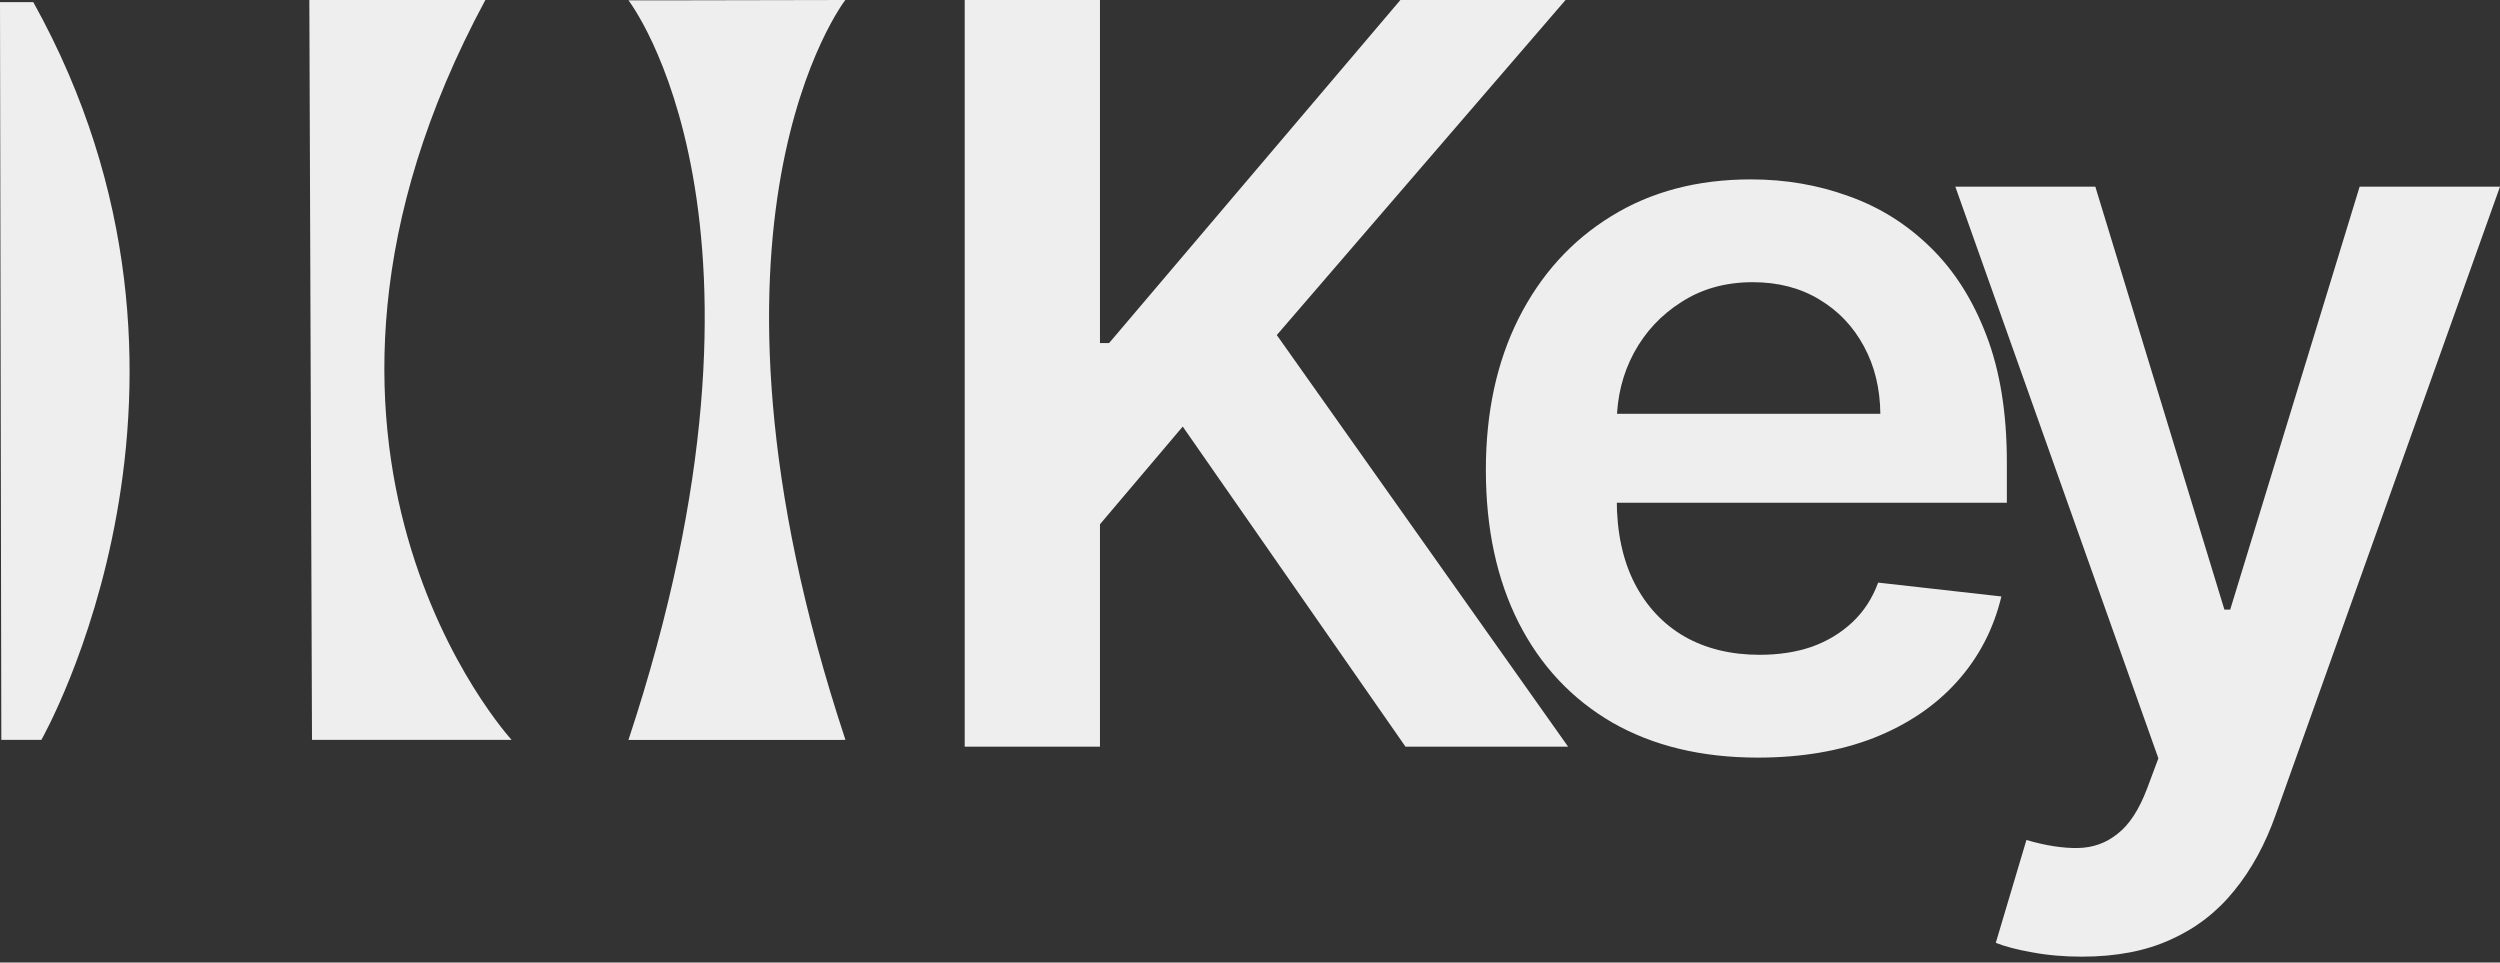
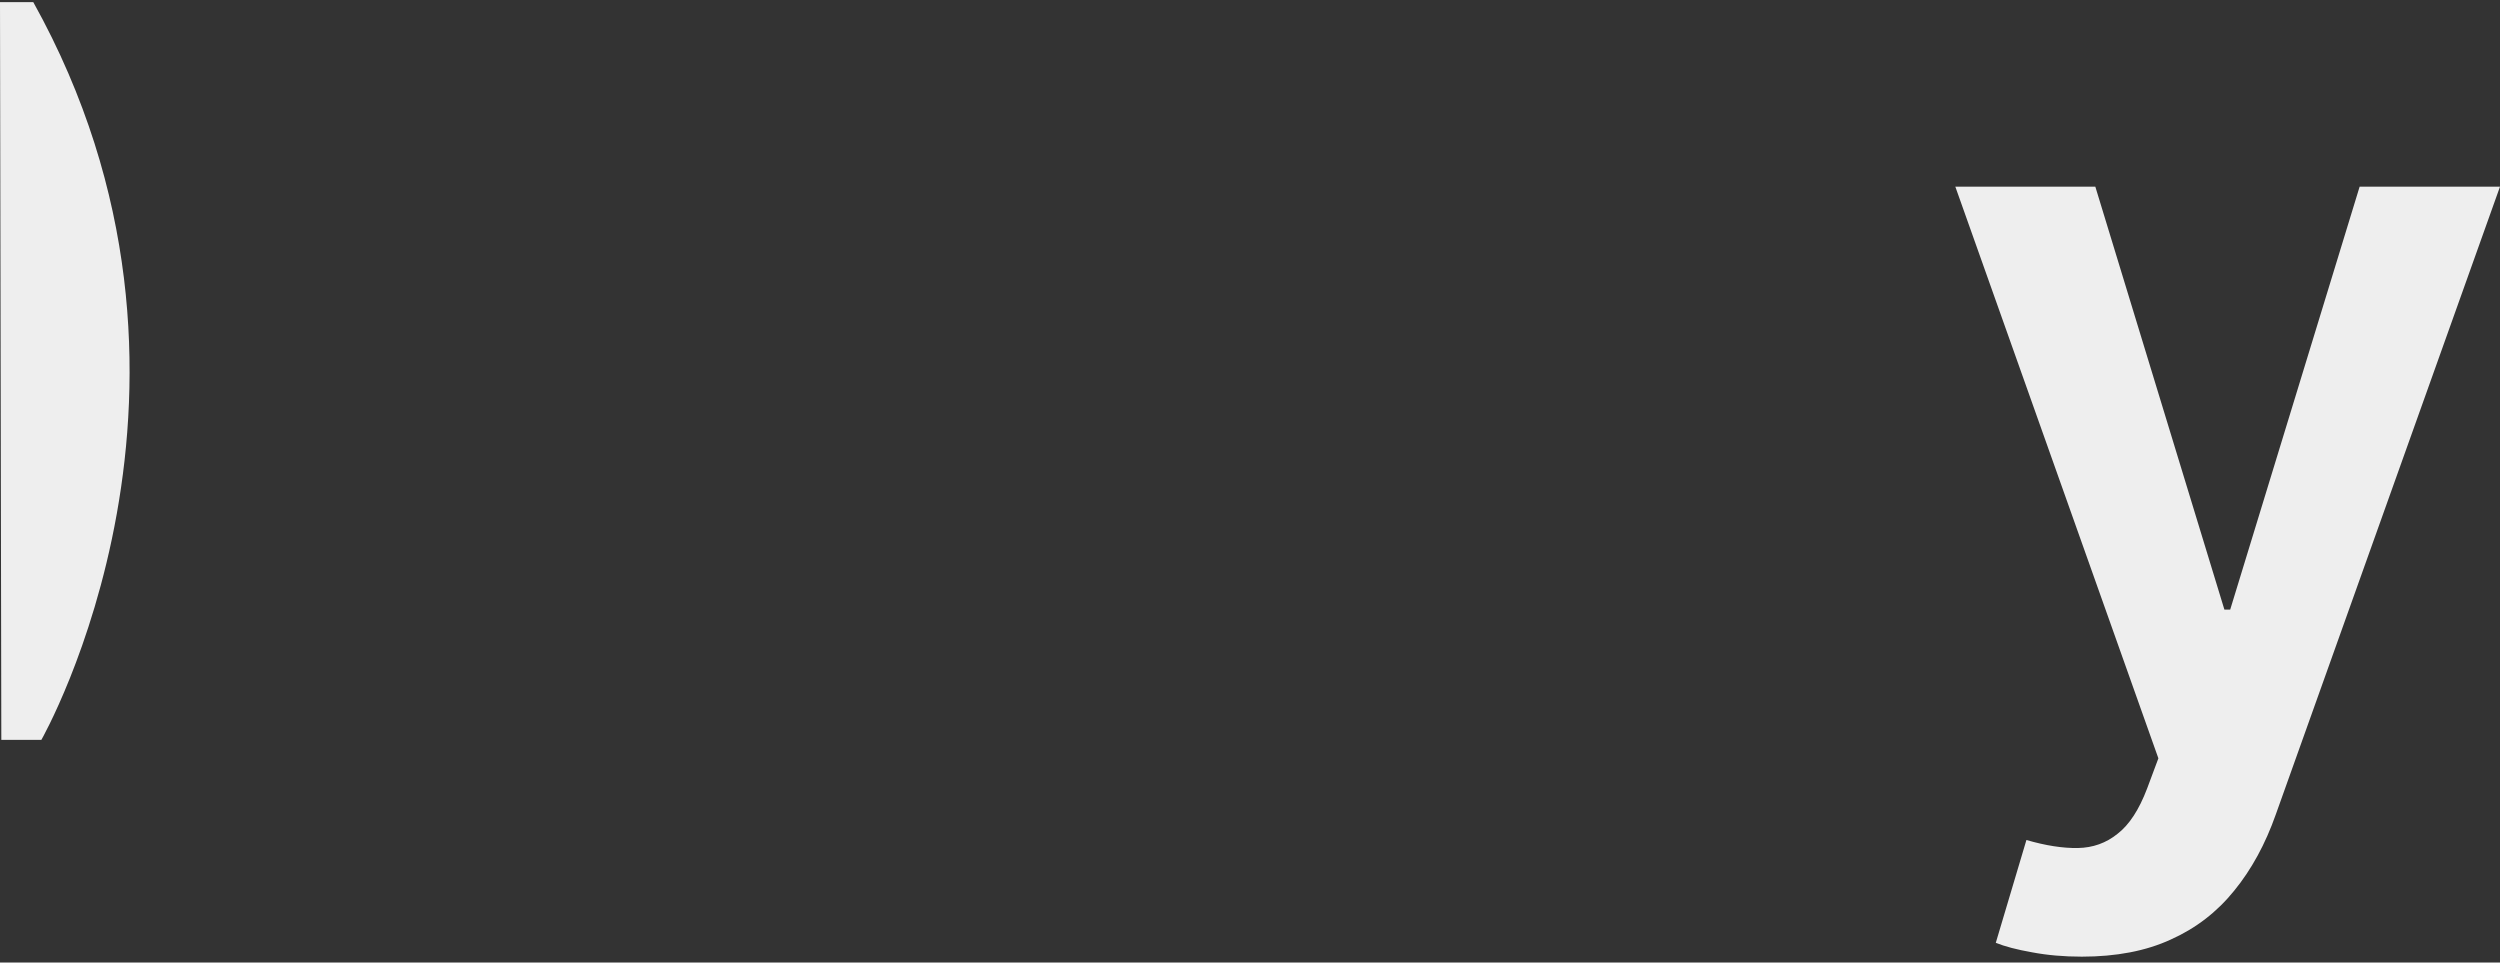
<svg xmlns="http://www.w3.org/2000/svg" width="187" height="72" viewBox="0 0 187 72" fill="none">
  <rect x="0" y="0" width="187" height="72" fill="#333333" stroke="none" />
  <path d="M0 0.16L0.099 55.344H3.093C3.093 55.344 18.339 28.653 2.49 0.16H0Z" fill="#EEEEEE" />
-   <path d="M23.139 0L23.337 55.344H38.27C38.27 55.344 18.226 33.55 36.305 0H23.139Z" fill="#EEEEEE" />
-   <path d="M63.239 55.344L63.226 55.302C50.398 16.506 63.23 0 63.23 0L51.383 0.023H47.008C47.008 0.023 59.847 16.536 47.008 55.346H61.952L63.239 55.344Z" fill="#EEEEEE" />
-   <path d="M72.16 55.85V0H82.278V25.662H82.959L104.749 0H117.102L95.504 25.062L117.293 55.85H105.13L88.468 31.907L82.278 39.215V55.85H72.16Z" fill="#EEEEEE" />
-   <path d="M131.487 56.669C127.287 56.669 123.66 55.796 120.606 54.051C117.569 52.288 115.233 49.797 113.597 46.579C111.961 43.343 111.143 39.534 111.143 35.152C111.143 30.843 111.961 27.062 113.597 23.808C115.251 20.535 117.56 17.99 120.524 16.172C123.487 14.336 126.969 13.418 130.968 13.418C133.55 13.418 135.986 13.836 138.277 14.672C140.586 15.49 142.622 16.763 144.386 18.49C146.167 20.217 147.567 22.417 148.585 25.089C149.604 27.744 150.113 30.907 150.113 34.58V37.607H115.779V30.953H140.65C140.631 29.062 140.222 27.38 139.422 25.908C138.622 24.417 137.504 23.244 136.068 22.39C134.65 21.535 132.996 21.108 131.105 21.108C129.087 21.108 127.314 21.599 125.787 22.581C124.26 23.544 123.069 24.817 122.215 26.398C121.378 27.962 120.951 29.68 120.933 31.552V37.361C120.933 39.797 121.378 41.888 122.269 43.633C123.16 45.361 124.405 46.688 126.005 47.615C127.605 48.524 129.478 48.979 131.623 48.979C133.059 48.979 134.359 48.779 135.523 48.379C136.686 47.96 137.695 47.351 138.55 46.551C139.404 45.752 140.05 44.761 140.486 43.579L149.704 44.615C149.122 47.051 148.013 49.178 146.376 50.997C144.758 52.796 142.686 54.196 140.159 55.196C137.632 56.178 134.741 56.669 131.487 56.669Z" fill="#EEEEEE" />
  <path d="M155.721 71.558C154.375 71.558 153.13 71.449 151.985 71.231C150.857 71.031 149.957 70.795 149.285 70.522L151.576 62.832C153.012 63.25 154.293 63.45 155.421 63.432C156.548 63.413 157.539 63.059 158.393 62.368C159.266 61.695 160.002 60.568 160.602 58.986L161.447 56.723L146.258 13.962H156.73L166.384 45.596H166.82L176.501 13.962H187L170.229 60.923C169.447 63.141 168.411 65.04 167.12 66.622C165.829 68.222 164.247 69.44 162.375 70.277C160.52 71.131 158.302 71.558 155.721 71.558Z" fill="#EEEEEE" />
</svg>